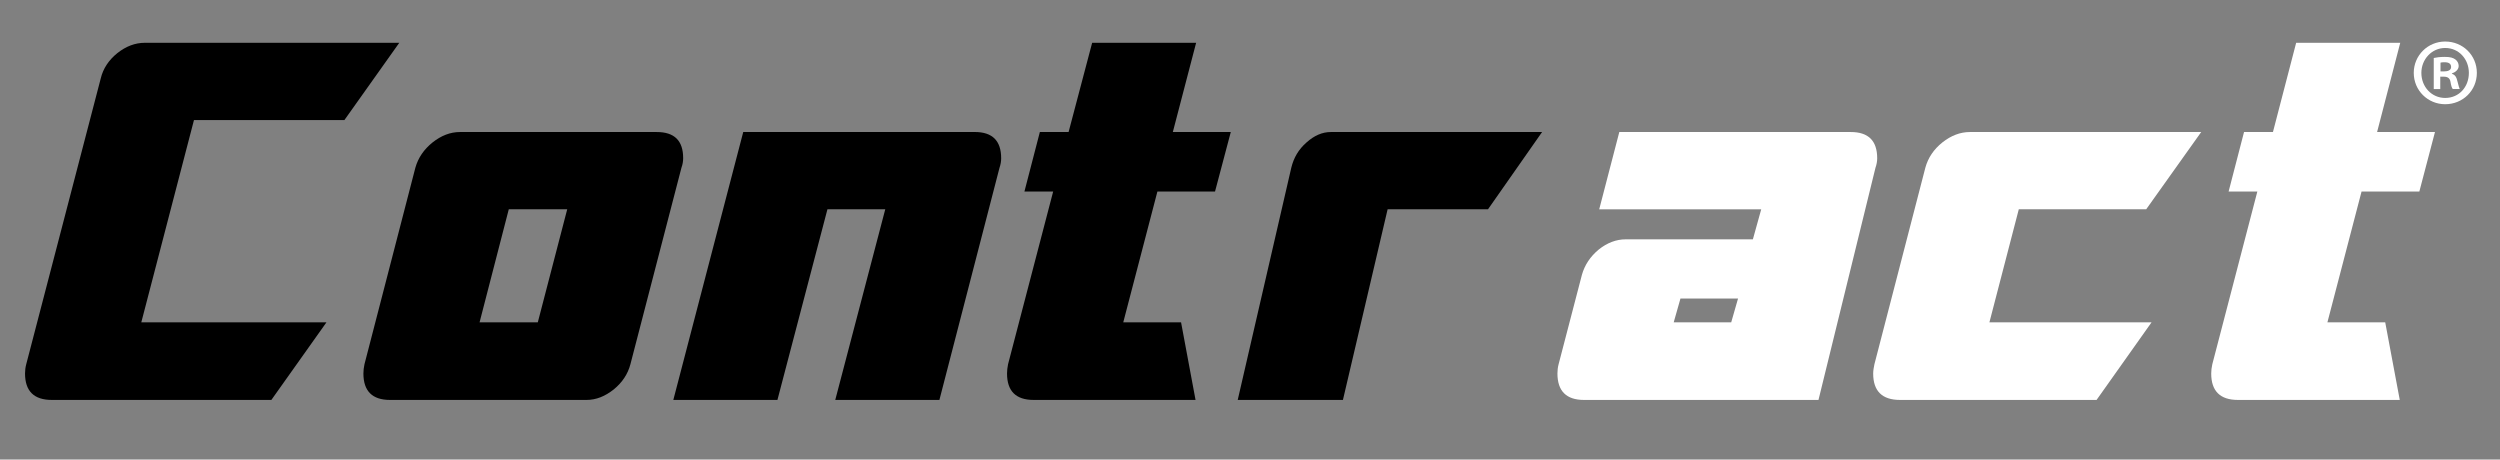
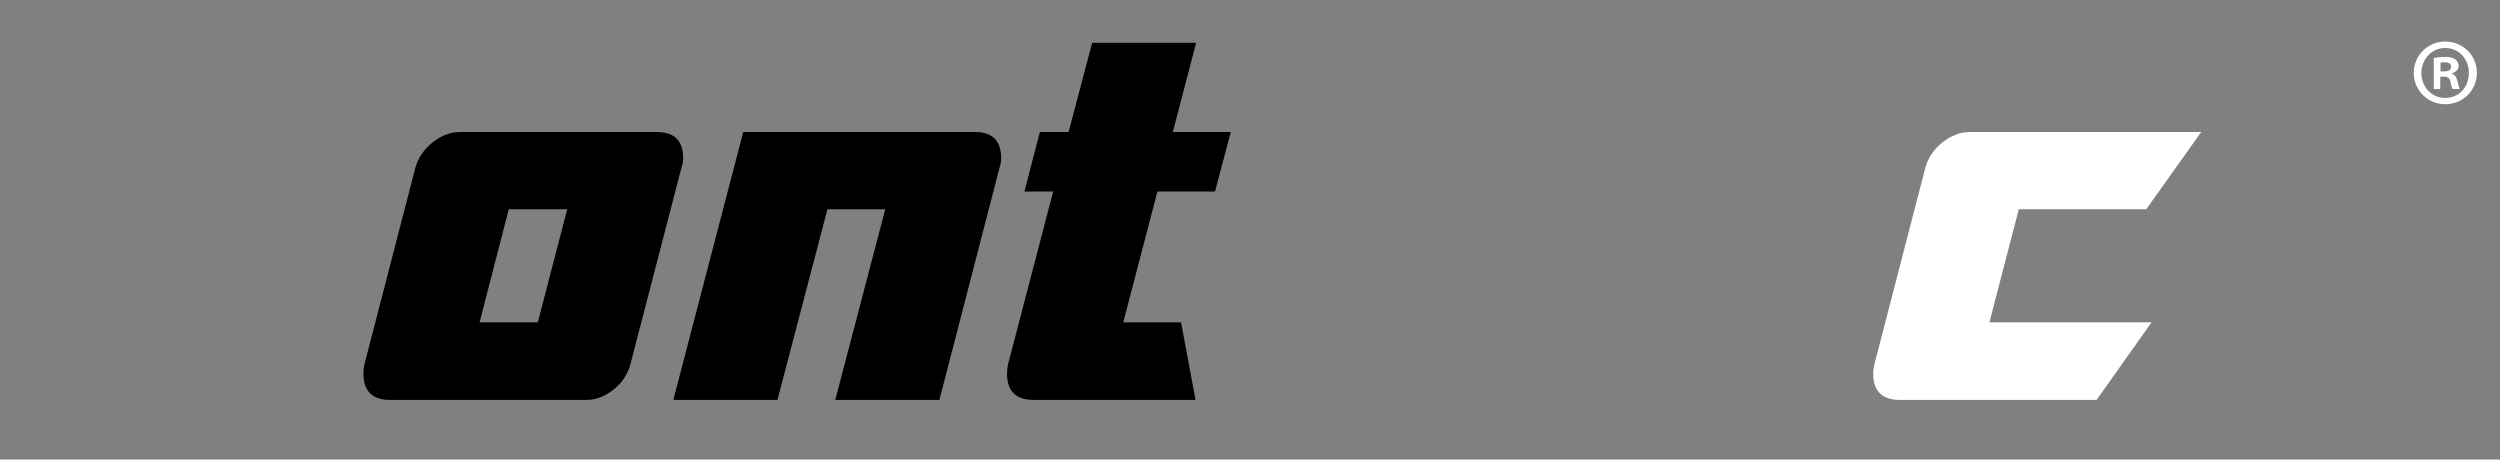
<svg xmlns="http://www.w3.org/2000/svg" version="1.1" id="Layer_1" x="0px" y="0px" viewBox="0 0 729 134" style="enable-background:new 0 0 729 134;" xml:space="preserve">
  <rect x="0" y="0" width="729" height="134" fill="#808080" stroke="none" />
  <style type="text/css">
	.st0{fill:#FFFFFF;}
</style>
  <g>
-     <path d="M116.43,12.48l-16.01,22.54H56.56L41.2,94h53.99l-16.06,22.62H15.08c-5.19,0-7.78-2.6-7.78-7.7c0-0.84,0.1-1.79,0.35-2.71   l21.73-83.35c0.69-2.88,2.33-5.35,4.85-7.38c2.52-1.99,5.19-3,8-3H116.43z" />
    <path d="M199.21,46.11c0,0.92-0.16,1.88-0.5,2.8l-14.88,57.3c-0.76,2.88-2.38,5.31-4.85,7.34c-2.52,1.99-5.11,3.07-7.95,3.07H113.7   c-5.15,0-7.73-2.6-7.73-7.7c0-0.84,0.1-1.79,0.31-2.71l14.84-57.3c0.82-2.91,2.5-5.35,5.02-7.38c2.52-1.99,5.17-3.03,7.98-3.03   h57.35C196.66,38.49,199.21,41.01,199.21,46.11 M165.4,61.03h-17.04L139.84,94h16.98L165.4,61.03z" />
    <path d="M291.94,46.15c0,0.88-0.15,1.84-0.48,2.76l-17.53,67.71h-30.37l14.58-55.59h-16.86l-14.58,55.59h-30.36l20.39-78.13h67.5   C289.36,38.49,291.94,41.01,291.94,46.15" />
    <path d="M358.9,38.49l-4.6,17.36H337.5L327.54,94h16.86l4.22,22.62H301.4c-5.19,0-7.75-2.6-7.75-7.7c0-0.84,0.11-1.79,0.3-2.71   l13.15-50.35h-8.38l4.5-17.36h8.38l6.87-26.02h30.32L342,38.49H358.9z" />
-     <path d="M449.68,38.49L433.9,61.03h-29.27l-13.03,55.59h-30.68l15.62-67.71c0.71-2.91,2.12-5.35,4.45-7.38   c2.22-1.99,4.58-3.03,7.06-3.03H449.68z" />
-     <path class="st0" d="M547.39,46.15c0,0.88-0.17,1.84-0.5,2.76l-16.62,67.71h-68.39c-5.14,0-7.73-2.6-7.73-7.7   c0-0.84,0.09-1.79,0.34-2.71l6.79-26.05c0.8-2.87,2.44-5.34,4.89-7.38c2.48-1.99,5.13-2.99,7.88-2.99h37.09l2.43-8.75h-47.24   l5.86-22.54h67.48C544.79,38.49,547.39,41.01,547.39,46.15 M506.81,87.06h-16.79L488.05,94h16.77L506.81,87.06z" />
-     <path class="st0" d="M710.04,38.49l-4.56,17.36h-16.85L678.67,94h16.86l4.24,22.62h-47.2c-5.19,0-7.78-2.6-7.78-7.7   c0-0.84,0.11-1.79,0.32-2.71l13.13-50.35h-8.38l4.5-17.36h8.43l6.77-26.02h30.35l-6.75,26.02H710.04z" />
    <path class="st0" d="M641.88,38.49l-16.05,22.54h-37.15L580.11,94h47.28l-16.03,22.62h-57.32c-5.23,0-7.82-2.6-7.82-7.7   c0-0.84,0.17-1.79,0.36-2.71l14.85-57.3c0.8-2.91,2.44-5.35,4.97-7.38c2.52-1.99,5.19-3.03,8.03-3.03H641.88z" />
    <path class="st0" d="M722.25,21.25c0,5.11-4.04,9.14-9.24,9.14c-5.06,0-9.16-4.02-9.16-9.14c0-5.1,4.11-9.14,9.16-9.14   C718.2,12.11,722.25,16.15,722.25,21.25 M706.07,21.25c0,4.11,3.02,7.31,6.95,7.31c4.04,0,6.9-3.19,6.9-7.31   c0-3.95-2.86-7.26-6.9-7.26C709.08,13.99,706.07,17.31,706.07,21.25 M711.58,25.97h-1.9v-9.06c0.7-0.16,1.81-0.32,3.22-0.32   c1.68,0,2.44,0.28,3.09,0.75c0.5,0.36,0.96,1.04,0.96,1.88c0,1.08-0.92,1.83-1.97,2.19v0.12c0.96,0.28,1.35,1.03,1.62,2.23   c0.35,1.35,0.5,1.92,0.65,2.2h-2.02c-0.3-0.33-0.5-1.04-0.69-2.2c-0.19-0.96-0.8-1.4-1.95-1.4h-1.01V25.97z M711.64,20.82h1.04   c1.1,0,2.06-0.32,2.06-1.28c0-0.88-0.57-1.39-1.91-1.39c-0.61,0-0.95,0.04-1.18,0.12V20.82z" />
  </g>
</svg>